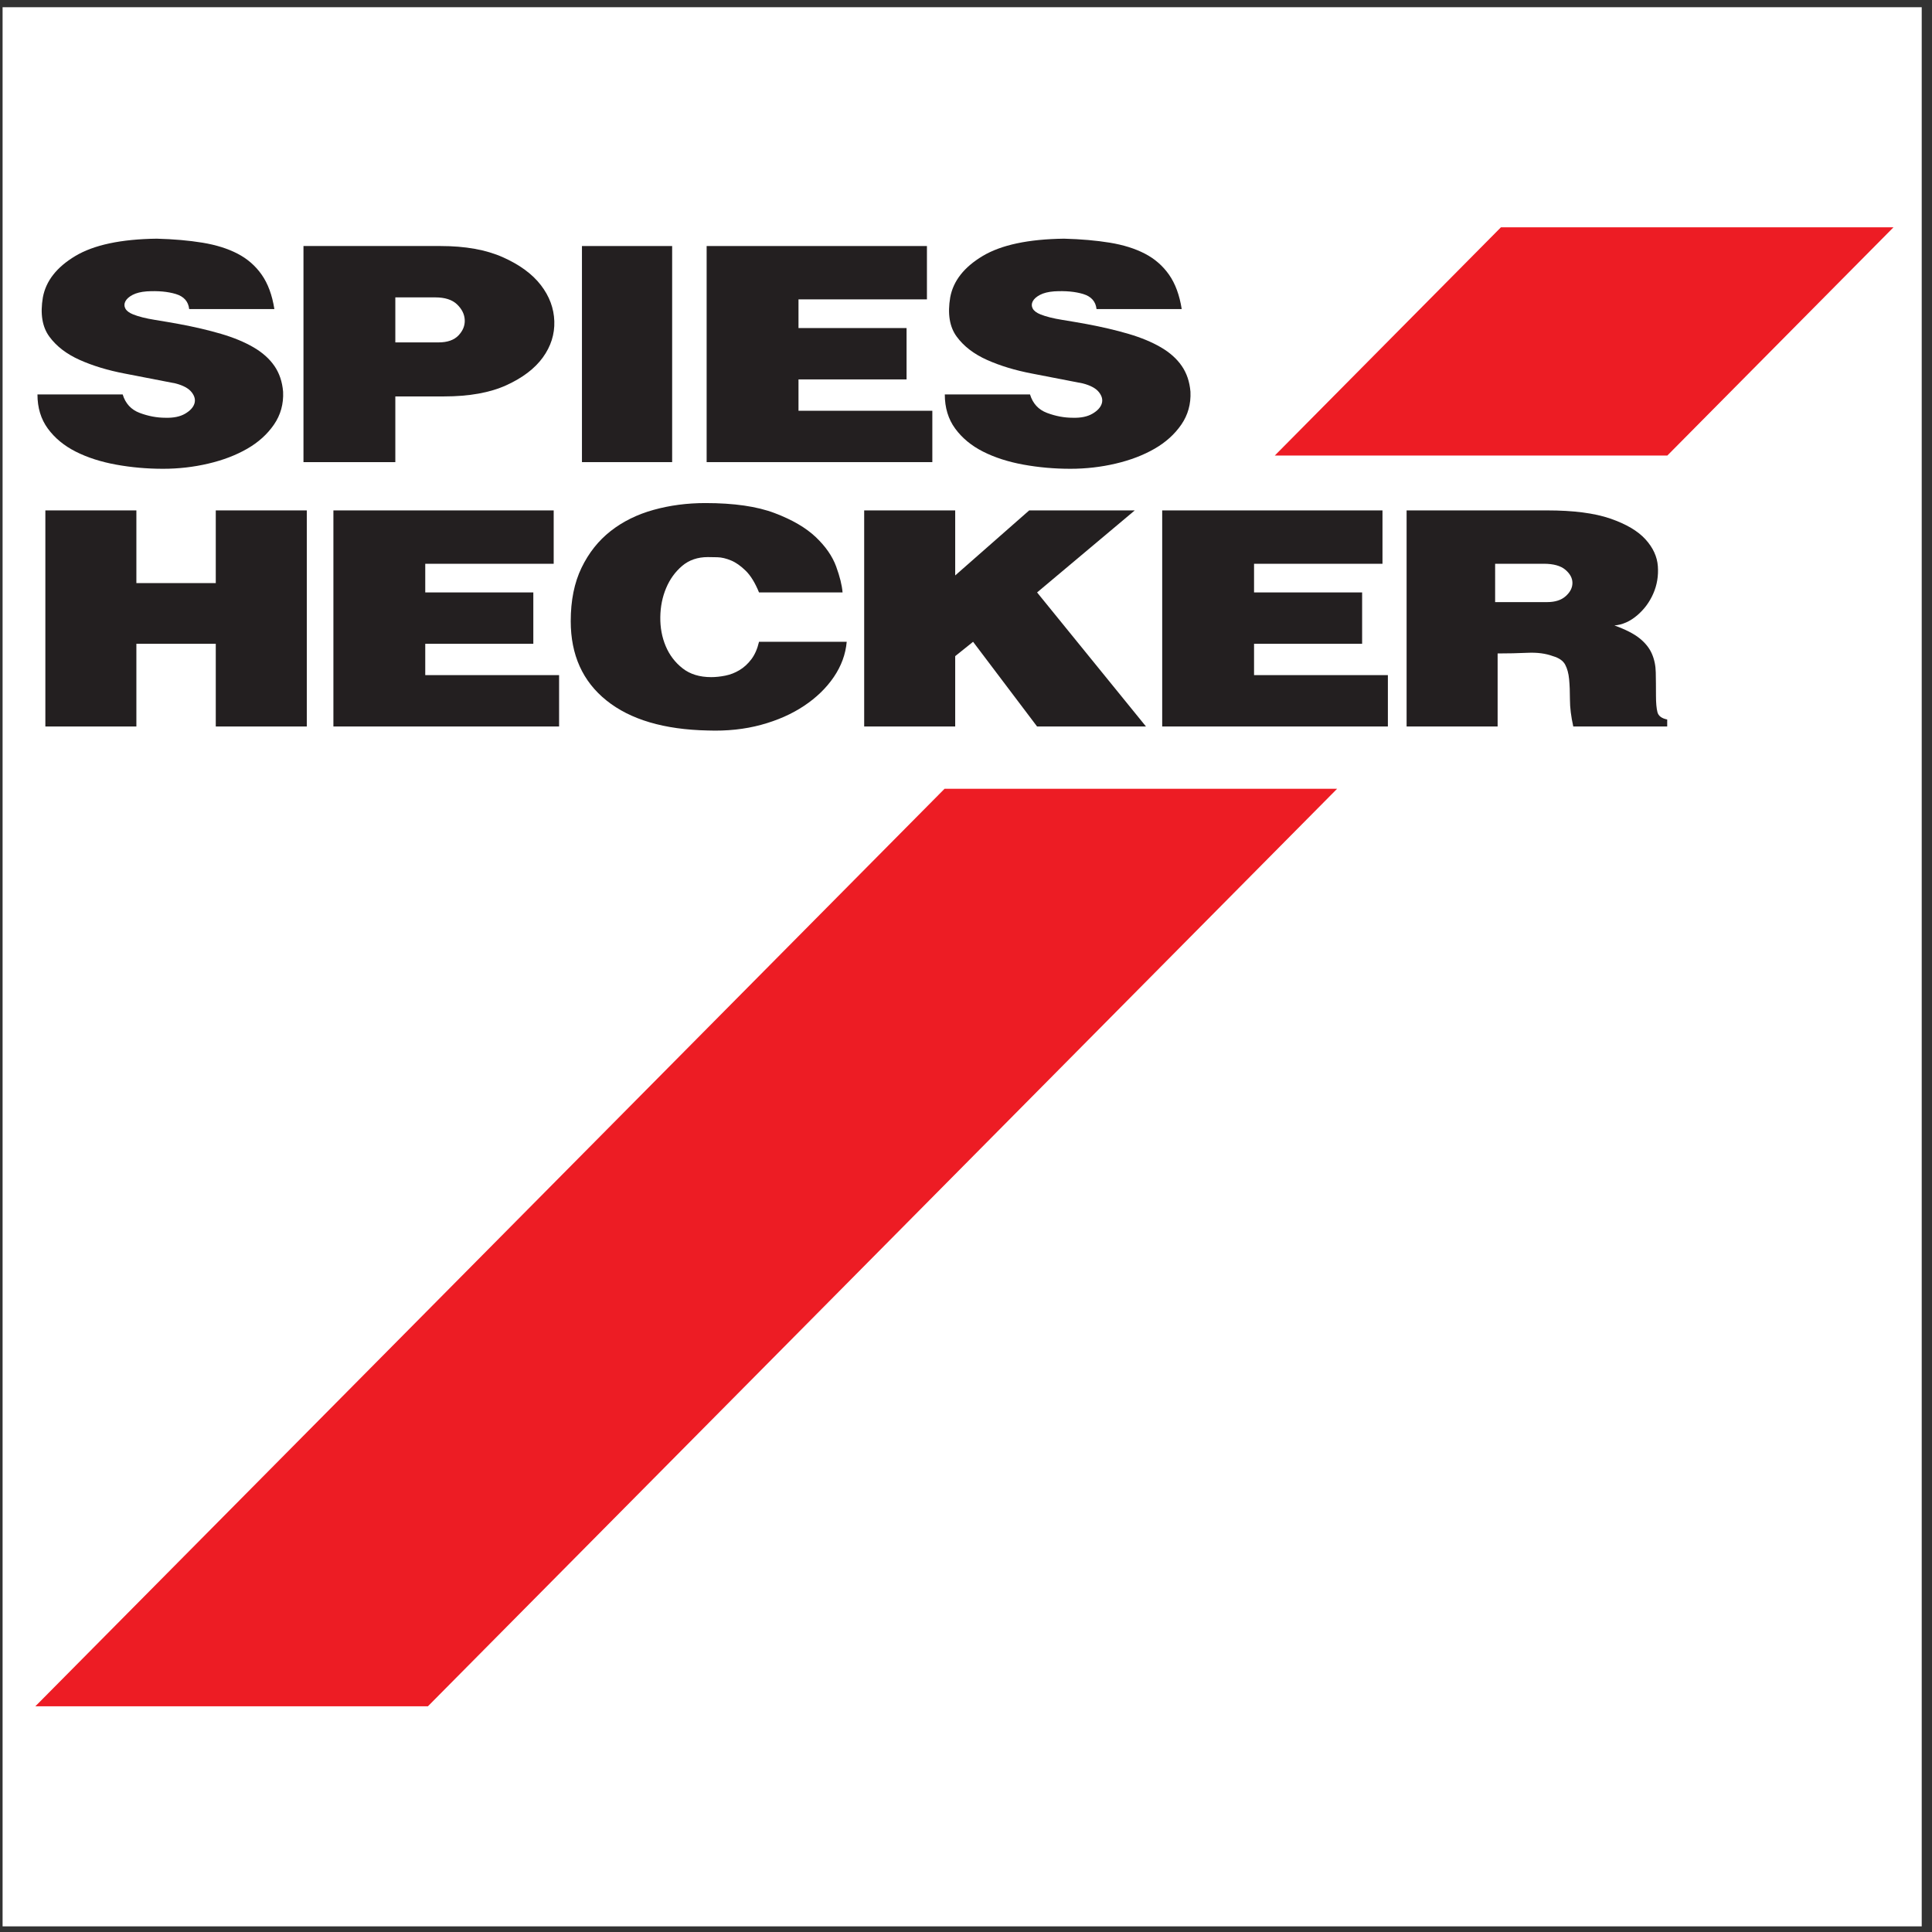
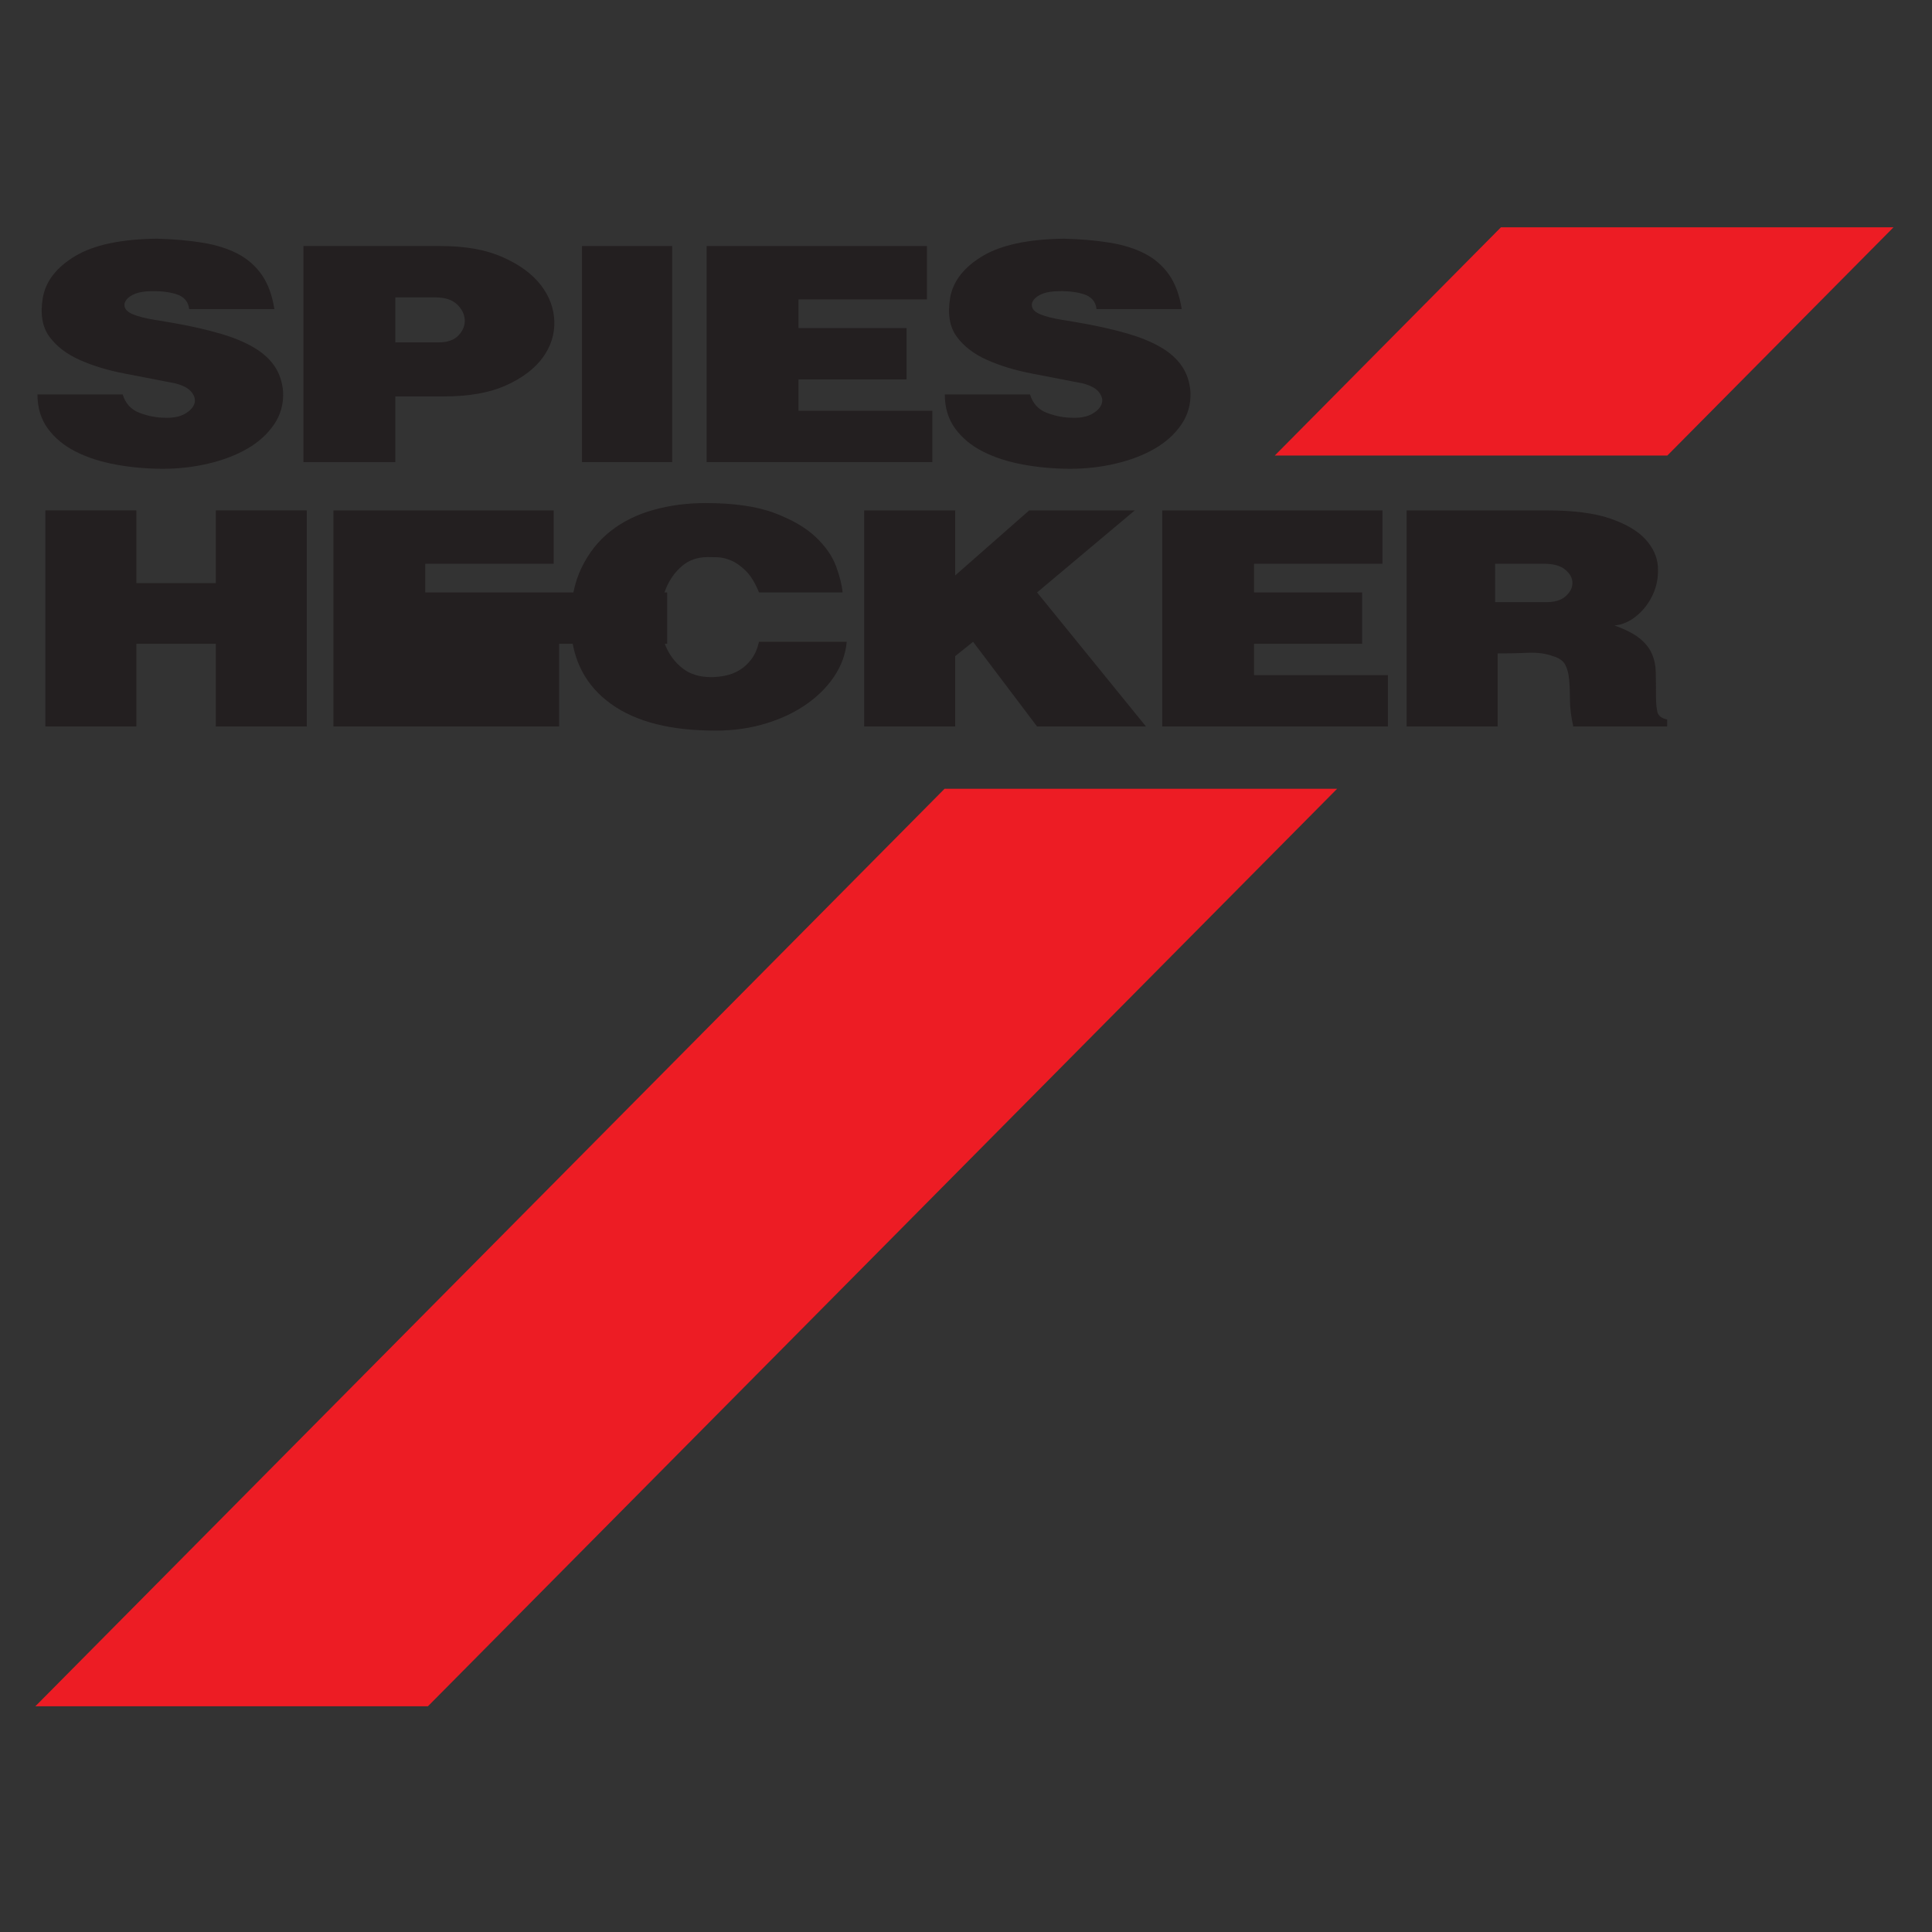
<svg xmlns="http://www.w3.org/2000/svg" xmlns:ns1="http://sodipodi.sourceforge.net/DTD/sodipodi-0.dtd" xmlns:ns2="http://www.inkscape.org/namespaces/inkscape" version="1.1" id="svg2" xml:space="preserve" width="258.667" height="258.667" viewBox="0 0 258.667 258.667" ns1:docname="spies-hecker-seeklogo.com.eps">
  <rect x="0" y="0" width="258.667" height="258.667" fill="#333333" stroke="none" />
  <defs id="defs6" />
  <g id="g8" ns2:groupmode="layer" ns2:label="ink_ext_XXXXXX" transform="matrix(1.333,0,0,-1.333,0,258.667)">
    <g id="g10" transform="scale(0.1)">
-       <path d="M 2.598,1933.23 H 1930.16 V 5.668 H 2.598 V 1933.23" style="fill:#ffffff;fill-opacity:1;fill-rule:evenodd;stroke:none" id="path12" />
      <path d="m 190,1630.08 h 85.582 c -2.223,14.07 -6.473,25.57 -12.734,34.5 -6.258,8.93 -14.328,15.97 -24.215,21.1 -9.879,5.14 -21.633,8.82 -35.274,11.06 -13.636,2.23 -28.945,3.56 -45.921,4.02 -35.899,-0.46 -63.176,-6.26 -81.821,-17.42 -18.652,-11.17 -29.504,-25.01 -32.562,-41.54 -2.789,-16.52 -0.633,-29.64 6.465,-39.35 7.098,-9.72 17.262,-17.53 30.477,-23.45 13.223,-5.92 28.32,-10.49 45.297,-13.73 16.977,-3.23 33.953,-6.53 50.93,-9.88 7.793,-2.01 13.222,-4.97 16.285,-8.88 3.058,-3.91 3.965,-7.76 2.711,-11.55 -1.25,-3.8 -4.387,-7.15 -9.391,-10.05 -5.012,-2.91 -11.555,-4.25 -19.625,-4.02 -8.625,0 -17.254,1.62 -25.879,4.86 -8.629,3.23 -14.336,9.43 -17.117,18.59 H 37.625 c 0,-13.4 3.477,-24.84 10.434,-34.34 6.961,-9.48 16.281,-17.19 27.977,-23.11 11.684,-5.91 25.184,-10.27 40.492,-13.06 15.309,-2.79 31.032,-4.19 47.176,-4.19 15.586,0 30.754,1.73 45.504,5.2 14.75,3.45 27.758,8.42 39.035,14.9 11.27,6.47 20.242,14.57 26.922,24.28 6.68,9.71 9.742,20.71 9.184,33 -0.832,10.05 -3.754,18.69 -8.766,25.95 -5.012,7.26 -12.035,13.51 -21.086,18.76 -9.043,5.25 -19.824,9.72 -32.351,13.4 -12.52,3.68 -26.579,6.98 -42.165,9.88 -7.234,1.34 -15.375,2.73 -24.417,4.19 -9.047,1.45 -16.352,3.29 -21.922,5.52 -3.891,1.57 -6.469,3.52 -7.723,5.86 -1.25,2.35 -1.25,4.75 0,7.21 1.254,2.45 3.691,4.63 7.309,6.53 3.613,1.89 8.347,3.07 14.195,3.51 11.406,0.67 21.144,-0.22 29.215,-2.67 8.078,-2.46 12.527,-7.48 13.363,-15.08" style="fill:#231f20;fill-opacity:1;fill-rule:evenodd;stroke:none" id="path14" />
      <path d="m 304.809,1693.38 v -217.04 h 92.254 v 65.98 h 48.843 c 25.332,0 46.199,3.75 62.621,11.23 16.418,7.47 28.668,16.8 36.739,27.97 8.07,11.16 11.902,23.27 11.484,36.34 -0.422,13.06 -4.941,25.17 -13.57,36.34 -8.625,11.16 -21.364,20.48 -38.2,27.97 -16.835,7.48 -37.644,11.21 -62.41,11.21 z m 92.254,-51.58 h 40.078 c 9.746,0 17.05,-2.34 21.918,-7.03 4.871,-4.69 7.445,-9.88 7.722,-15.57 0.278,-5.7 -1.808,-10.89 -6.261,-15.58 -4.45,-4.69 -11.133,-7.03 -20.036,-7.03 h -43.421 v 45.21" style="fill:#231f20;fill-opacity:1;fill-rule:evenodd;stroke:none" id="path16" />
      <path d="m 584.508,1693.38 v -217.04 h 90.59 v 217.04 h -90.59" style="fill:#231f20;fill-opacity:1;fill-rule:evenodd;stroke:none" id="path18" />
      <path d="m 709.75,1693.38 v -217.04 h 226.68 v 51.58 H 802.008 v 31.49 h 108.543 v 51.58 H 802.008 v 28.81 h 129 v 53.58 H 709.75" style="fill:#231f20;fill-opacity:1;fill-rule:evenodd;stroke:none" id="path20" />
      <path d="m 1101.33,1630.08 h 85.58 c -2.22,14.07 -6.47,25.57 -12.73,34.5 -6.26,8.93 -14.33,15.97 -24.21,21.1 -9.88,5.14 -21.64,8.82 -35.27,11.06 -13.65,2.23 -28.95,3.56 -45.93,4.02 -35.9,-0.46 -63.18,-6.26 -81.821,-17.42 -18.652,-11.17 -29.504,-25.01 -32.562,-41.54 -2.785,-16.52 -0.633,-29.64 6.465,-39.35 7.097,-9.72 17.261,-17.53 30.476,-23.45 13.222,-5.92 28.322,-10.49 45.302,-13.73 16.97,-3.23 33.95,-6.53 50.92,-9.88 7.8,-2.01 13.23,-4.97 16.29,-8.88 3.06,-3.91 3.96,-7.76 2.71,-11.55 -1.25,-3.8 -4.38,-7.15 -9.39,-10.05 -5.01,-2.91 -11.55,-4.25 -19.62,-4.02 -8.63,0 -17.26,1.62 -25.88,4.86 -8.63,3.23 -14.34,9.43 -17.12,18.59 h -85.583 c 0,-13.4 3.477,-24.84 10.438,-34.34 6.957,-9.48 16.281,-17.19 27.972,-23.11 11.684,-5.91 25.183,-10.27 40.493,-13.06 15.31,-2.79 31.03,-4.19 47.18,-4.19 15.58,0 30.75,1.73 45.5,5.2 14.75,3.45 27.76,8.42 39.03,14.9 11.27,6.47 20.25,14.57 26.93,24.28 6.68,9.71 9.74,20.71 9.18,33 -0.83,10.05 -3.75,18.69 -8.77,25.95 -5.01,7.26 -12.03,13.51 -21.08,18.76 -9.04,5.25 -19.83,9.72 -32.35,13.4 -12.52,3.68 -26.58,6.98 -42.16,9.88 -7.24,1.34 -15.38,2.73 -24.43,4.19 -9.04,1.45 -16.35,3.29 -21.91,5.52 -3.9,1.57 -6.48,3.52 -7.73,5.86 -1.25,2.35 -1.25,4.75 0,7.21 1.25,2.45 3.7,4.63 7.31,6.53 3.61,1.89 8.35,3.07 14.19,3.51 11.41,0.67 21.15,-0.22 29.22,-2.67 8.08,-2.46 12.53,-7.48 13.36,-15.08" style="fill:#231f20;fill-opacity:1;fill-rule:evenodd;stroke:none" id="path22" />
      <path d="M 45.559,1427.84 V 1210.8 H 136.98 v 83.07 h 79.743 v -83.07 h 91.422 v 217.04 h -91.422 v -73.01 H 136.98 v 73.01 H 45.559" style="fill:#231f20;fill-opacity:1;fill-rule:evenodd;stroke:none" id="path24" />
-       <path d="M 334.867,1427.84 V 1210.8 h 226.68 v 51.58 H 427.121 v 31.49 h 108.547 v 51.58 H 427.121 v 28.8 h 129.004 v 53.59 H 334.867" style="fill:#231f20;fill-opacity:1;fill-rule:evenodd;stroke:none" id="path26" />
+       <path d="M 334.867,1427.84 V 1210.8 h 226.68 v 51.58 v 31.49 h 108.547 v 51.58 H 427.121 v 28.8 h 129.004 v 53.59 H 334.867" style="fill:#231f20;fill-opacity:1;fill-rule:evenodd;stroke:none" id="path26" />
      <path d="m 762.355,1345.45 h 83.907 c -0.559,7.14 -2.711,15.85 -6.465,26.12 -3.762,10.27 -10.582,20.1 -20.461,29.48 -9.879,9.38 -23.656,17.42 -41.328,24.11 -17.676,6.7 -40.84,10.05 -69.508,10.05 -18.367,0 -35.766,-2.28 -52.187,-6.87 -16.418,-4.57 -30.754,-11.66 -42.997,-21.26 -12.25,-9.6 -21.988,-21.88 -29.226,-36.85 -7.235,-14.96 -10.852,-32.82 -10.852,-53.59 0,-33.94 11.965,-60.51 35.899,-79.71 23.937,-19.21 57.894,-29.25 101.863,-30.15 19.211,-0.67 37.02,1.23 53.441,5.69 16.418,4.47 30.821,10.83 43.204,19.1 12.386,8.26 22.335,17.91 29.851,28.97 7.516,11.05 11.832,22.83 12.942,35.34 h -88.083 c -1.667,-7.15 -4.25,-13.01 -7.726,-17.59 -3.481,-4.58 -7.445,-8.21 -11.899,-10.88 -4.449,-2.68 -9.183,-4.53 -14.195,-5.53 -5.008,-1 -9.742,-1.5 -14.191,-1.5 -11.692,0 -21.293,2.95 -28.805,8.87 -7.516,5.91 -13.152,13.34 -16.906,22.27 -3.762,8.93 -5.57,18.65 -5.43,29.14 0.137,10.5 2.086,20.22 5.844,29.14 3.754,8.93 9.113,16.36 16.074,22.28 6.957,5.91 15.586,8.87 25.879,8.87 2.234,0 5.43,-0.05 9.602,-0.16 4.179,-0.11 8.703,-1.18 13.57,-3.19 4.875,-2.01 9.808,-5.46 14.82,-10.38 5.012,-4.91 9.461,-12.17 13.363,-21.77" style="fill:#231f20;fill-opacity:1;fill-rule:evenodd;stroke:none" id="path28" />
      <path d="M 867.977,1427.84 V 1210.8 h 91.421 v 70.67 l 17.957,14.41 64.285,-85.08 h 109.38 l -109.38,134.65 98.11,82.39 h -106.04 l -74.312,-65.31 v 65.31 h -91.421" style="fill:#231f20;fill-opacity:1;fill-rule:evenodd;stroke:none" id="path30" />
      <path d="M 1167.3,1427.84 V 1210.8 h 226.68 v 51.58 h -134.42 v 31.49 h 108.55 v 51.58 h -108.55 v 28.8 h 129 v 53.59 H 1167.3" style="fill:#231f20;fill-opacity:1;fill-rule:evenodd;stroke:none" id="path32" />
      <path d="m 1501.7,1374.25 h 48.84 c 9.74,0 16.98,-2 21.71,-6.02 4.73,-4.03 7.09,-8.43 7.09,-13.23 0,-4.81 -2.22,-9.22 -6.68,-13.23 -4.45,-4.03 -10.71,-6.04 -18.78,-6.04 h -52.18 z m -88.92,53.59 V 1210.8 h 91.42 v 73.36 c 10.3,0 20.32,0.22 30.06,0.66 9.74,0.45 18.22,-0.66 25.46,-3.35 6.12,-1.78 10.23,-4.63 12.32,-8.54 2.09,-3.91 3.41,-8.77 3.96,-14.57 0.56,-5.8 0.84,-12.67 0.84,-20.6 0,-7.92 1.12,-16.91 3.34,-26.96 h 94.35 v 7.03 c -5.57,1.12 -8.84,3.58 -9.81,7.37 -0.97,3.8 -1.47,9.27 -1.47,16.42 0,8.7 -0.07,16.52 -0.21,23.44 -0.13,6.92 -1.45,13.23 -3.96,18.93 -2.5,5.69 -6.61,10.82 -12.32,15.4 -5.7,4.58 -14.12,8.88 -25.25,12.9 8.07,0.67 15.65,4.02 22.75,10.05 7.1,6.03 12.53,13.34 16.28,21.94 3.76,8.59 5.29,17.75 4.6,27.46 -0.7,9.71 -4.88,18.76 -12.53,27.14 -7.65,8.37 -19.41,15.29 -35.27,20.76 -15.87,5.47 -37.02,8.2 -63.46,8.2 h -141.1" style="fill:#231f20;fill-opacity:1;fill-rule:evenodd;stroke:none" id="path34" />
      <path d="M 35.527,226.723 H 429.816 L 1343,1148.25 H 948.711 Z M 1674.65,1482.94 l 227.16,229.24 h -394.29 l -227.15,-229.24 h 394.28" style="fill:#ed1c24;fill-opacity:1;fill-rule:evenodd;stroke:none" id="path36" />
    </g>
  </g>
</svg>